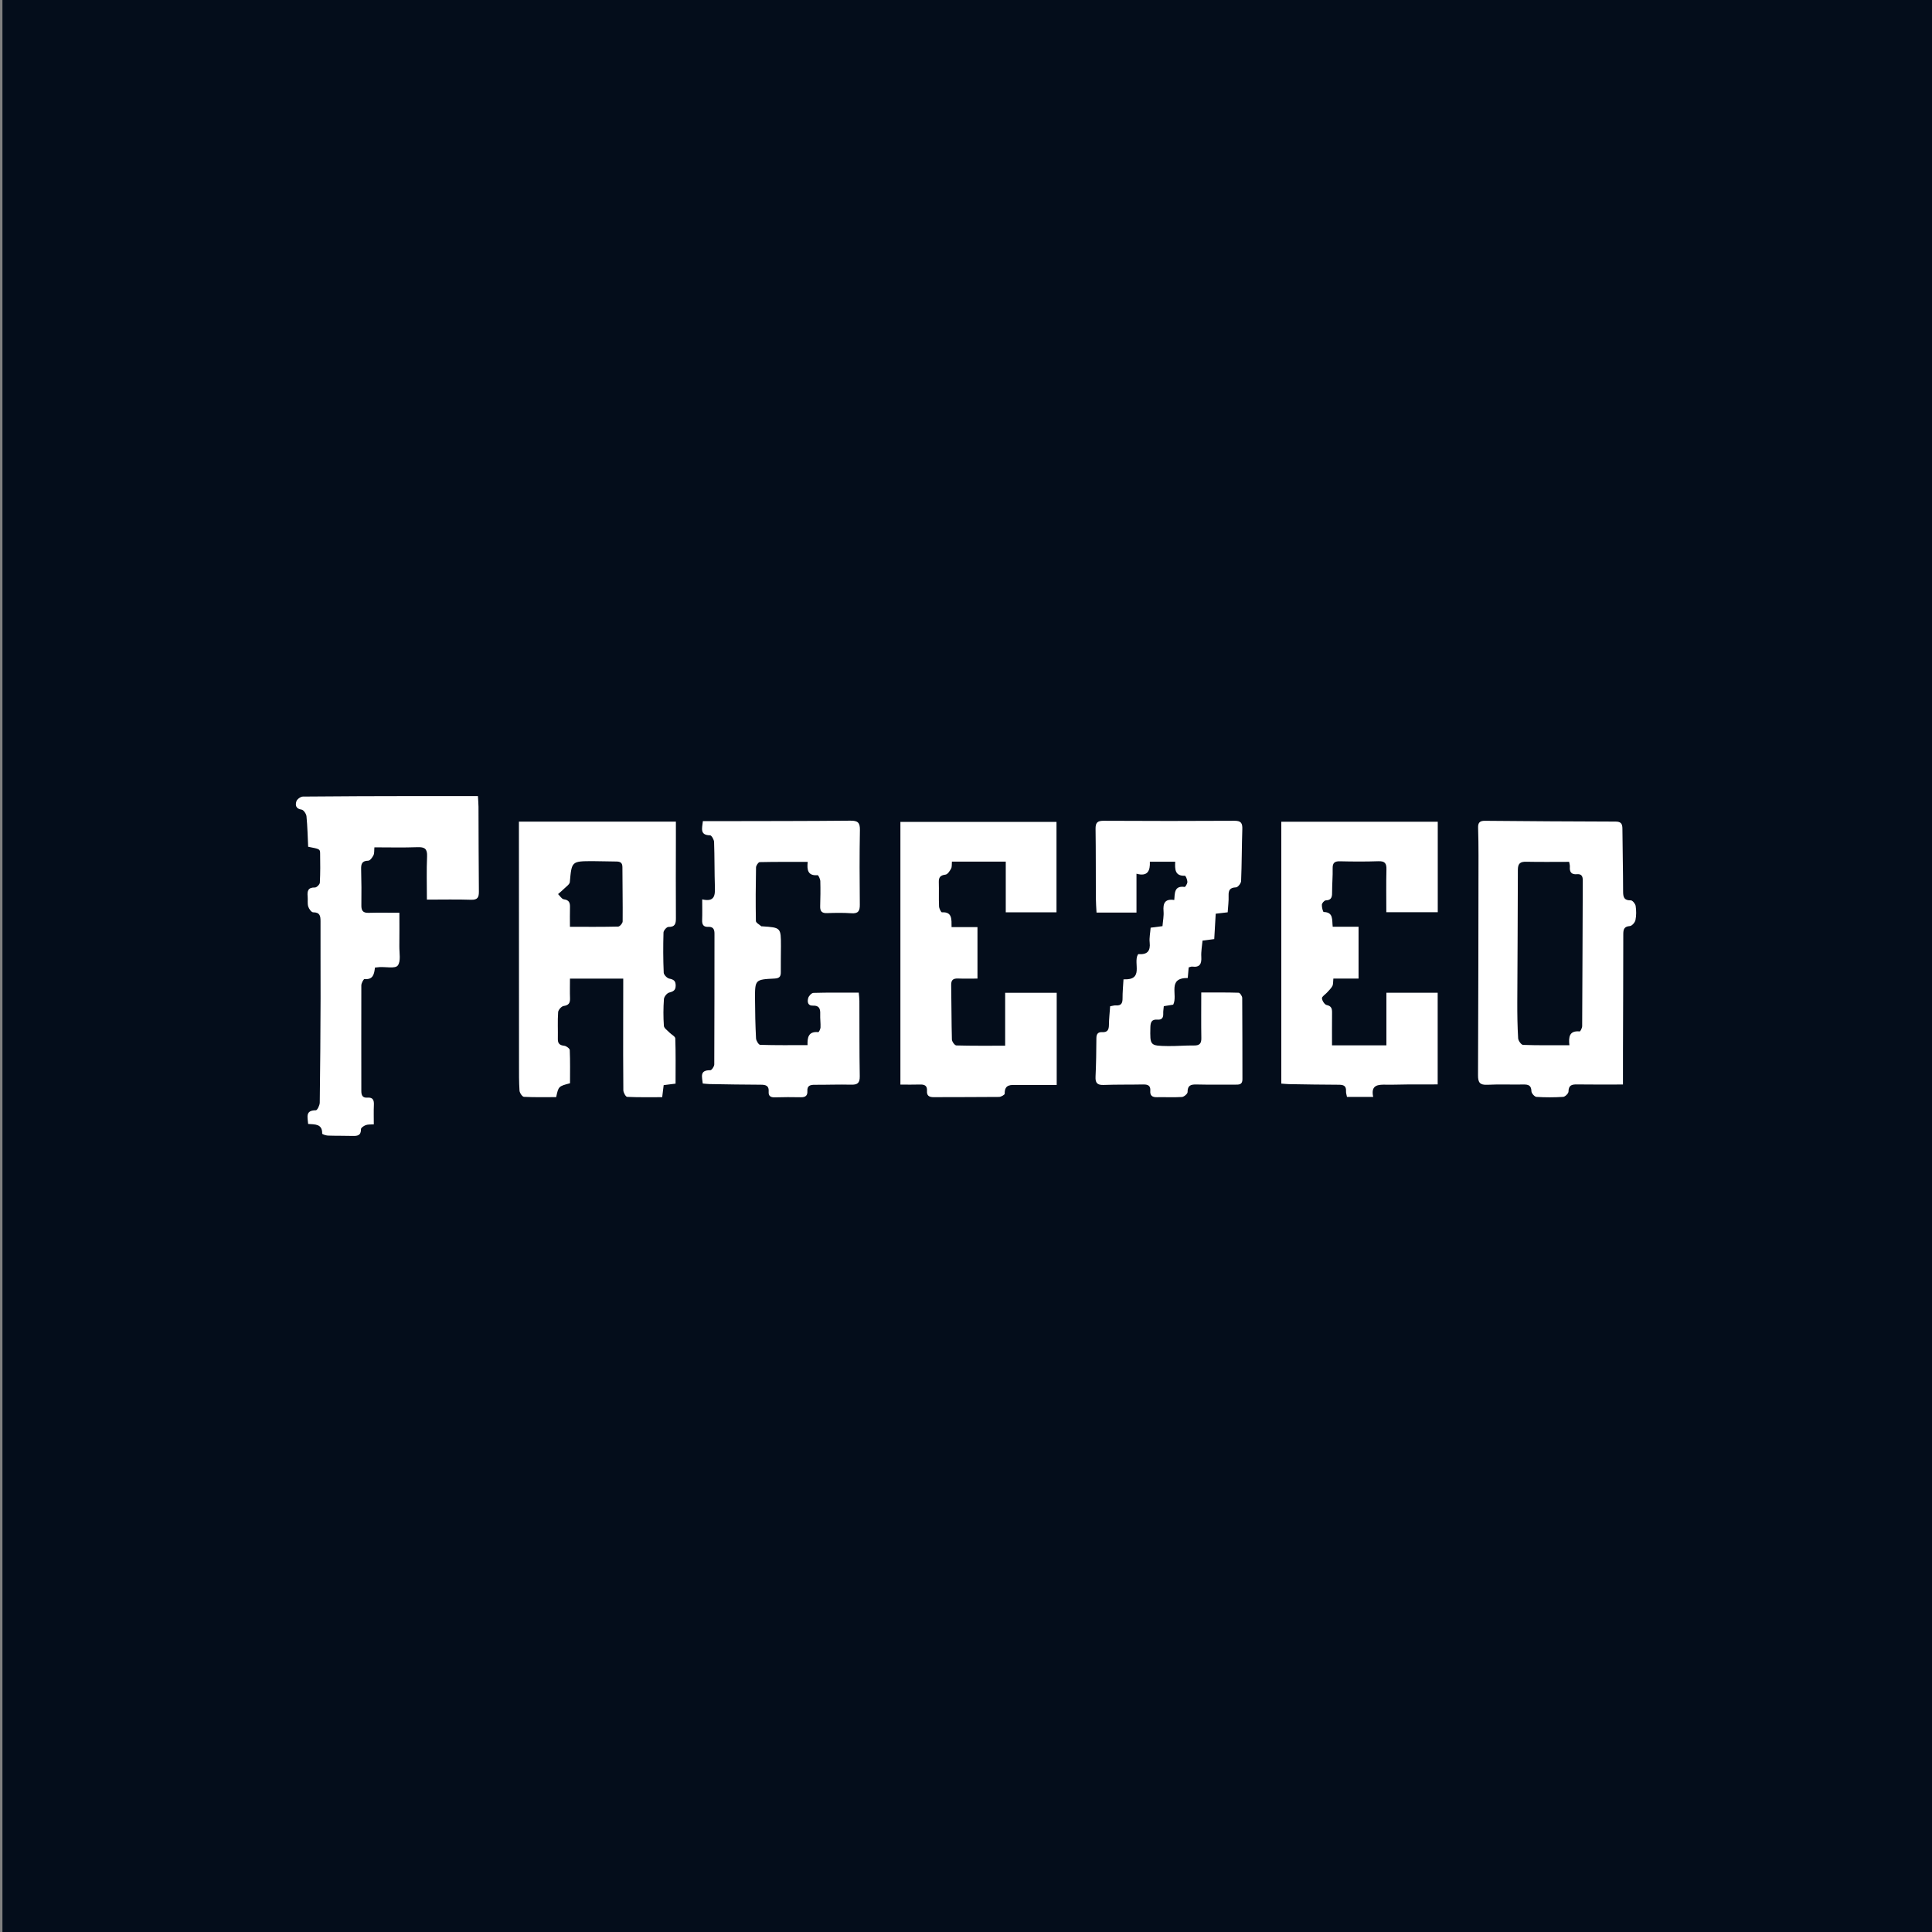
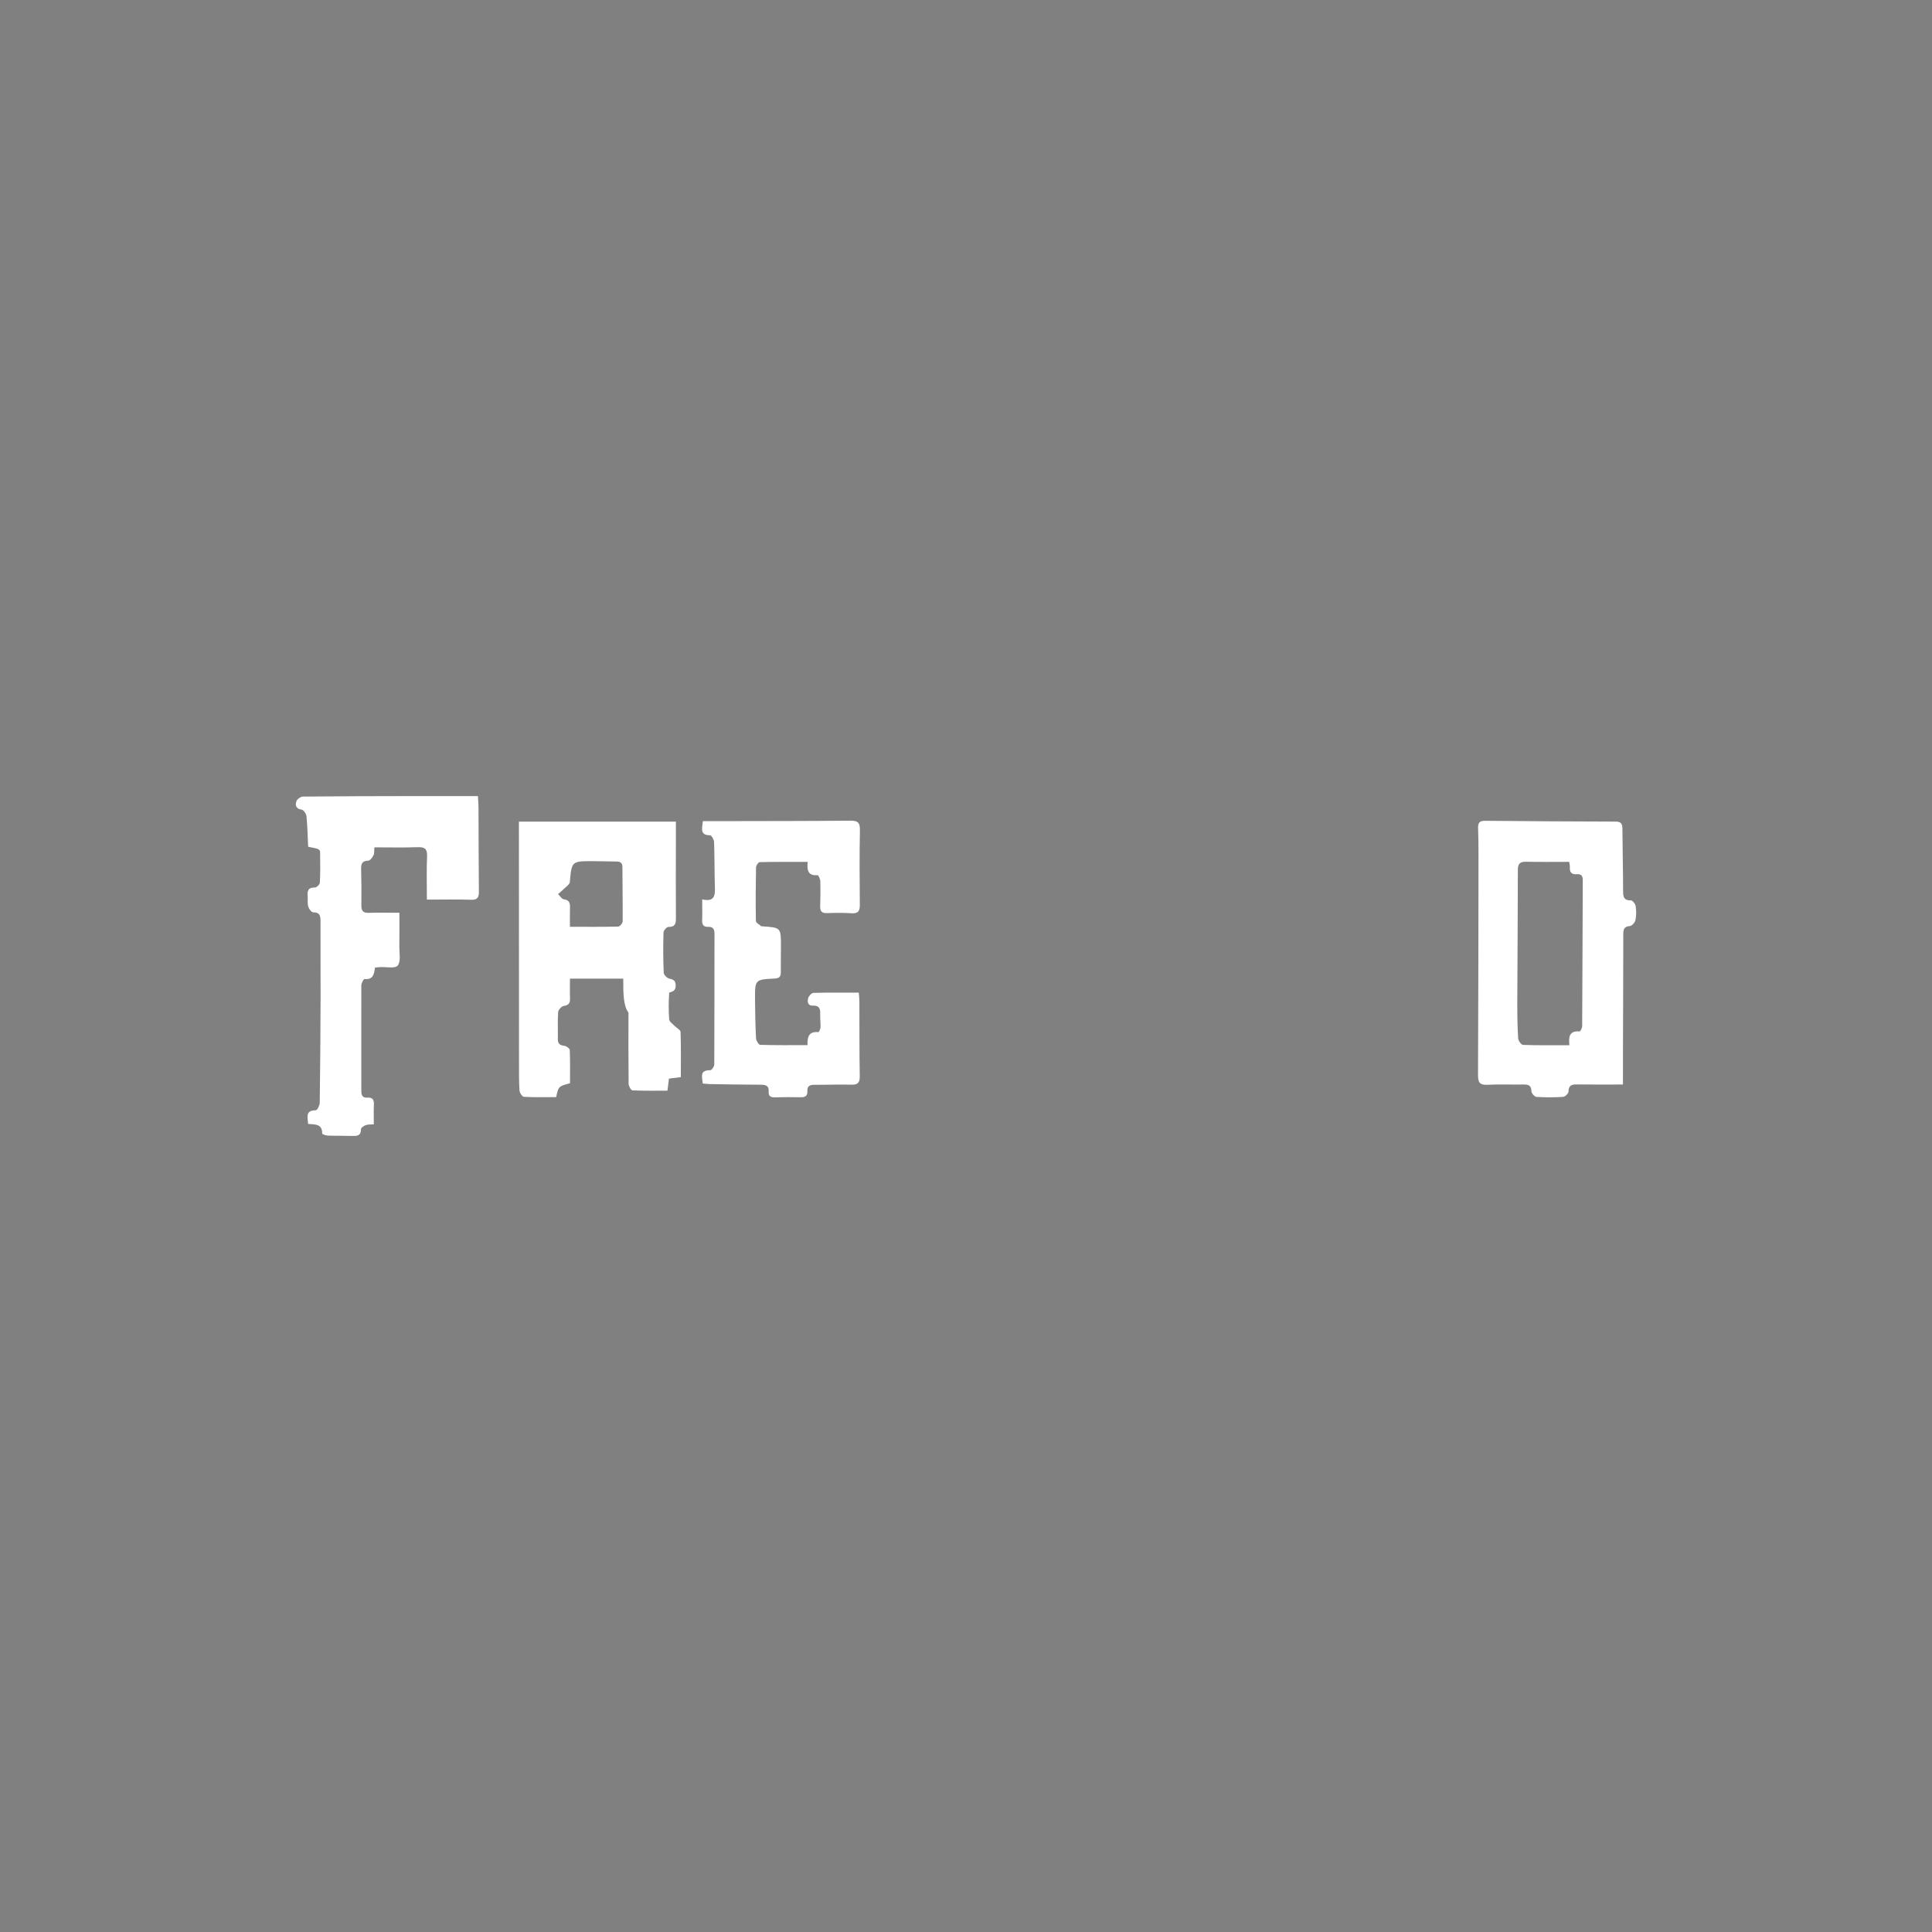
<svg xmlns="http://www.w3.org/2000/svg" version="1.1" id="Layer_1" x="0px" y="0px" viewBox="0 0 1000 1000" style="enable-background:new 0 0 1000 1000;" xml:space="preserve">
  <rect x="0" y="0" width="1000" height="1000" fill="#808080" stroke="none" />
  <style type="text/css">
	.st0{fill:#040D1B;}
	.st1{fill:#FFFFFF;}
	.st2{fill:#ADADAD;}
	.st3{fill:#E0E0E0;}
	.st4{fill:#FAFAFA;}
</style>
-   <rect x="1.26" class="st0" width="1000" height="1000" />
  <g>
-     <path class="st1" d="M322.59,506.53c-9.4,0-18.04,0-27.58,0c0,3.38-0.09,6.78,0.03,10.17c0.09,2.45-0.67,3.62-3.31,4   c-1.12,0.16-2.76,2.01-2.84,3.18c-0.33,4.61-0.06,9.25-0.15,13.88c-0.05,2.39,0.97,3.27,3.31,3.53c1.06,0.12,2.82,1.4,2.86,2.21   c0.25,5.74,0.13,11.5,0.13,17.19c-5.95,1.58-5.95,1.58-7.17,7.18c-5.51,0-11.11,0.14-16.68-0.15c-0.85-0.04-2.21-2.02-2.29-3.18   c-0.31-4.61-0.26-9.25-0.26-13.87c-0.03-39.79-0.04-79.58-0.05-119.37c0-1.86,0-3.72,0-6.01c27.14,0,53.94,0,81.25,0   c0,3.09,0,6.07,0,9.06c-0.01,13.6-0.09,27.2,0.01,40.8c0.02,2.92-0.37,4.69-3.89,4.63c-0.86-0.02-2.5,1.85-2.53,2.88   c-0.2,6.93-0.19,13.87,0.11,20.79c0.05,1.12,1.75,2.87,2.92,3.09c2.29,0.44,3.28,1.22,3.27,3.61c-0.01,2.42-1.2,3.05-3.35,3.6   c-1.16,0.29-2.64,2.13-2.73,3.37c-0.33,4.61-0.35,9.26-0.02,13.87c0.08,1.19,1.78,2.31,2.81,3.39c1.03,1.08,3.05,2.04,3.09,3.11   c0.27,7.64,0.14,15.3,0.14,23.4c-1.91,0.24-3.85,0.48-6.15,0.77c-0.24,1.94-0.48,3.89-0.77,6.24c-6.1,0-12.12,0.12-18.13-0.16   c-0.74-0.03-1.96-2.22-1.98-3.41c-0.14-12.29-0.08-24.59-0.08-36.88C322.59,520.66,322.59,513.88,322.59,506.53z M295,479.71   c8.91,0,16.95,0.08,24.99-0.12c0.82-0.02,2.28-1.71,2.29-2.64c0.09-9.37-0.11-18.74-0.12-28.11c0-2.36-1.17-2.92-3.23-2.92   c-4.04,0-8.07-0.2-12.11-0.19c-10.99,0.02-10.91,0.05-11.88,10.82c-0.11,1.18-1.77,2.26-2.8,3.29c-1.04,1.04-2.19,1.97-3.29,2.94   c0.99,0.94,1.9,2.56,3,2.7c2.74,0.36,3.24,1.82,3.17,4.14C294.93,472.79,295,475.94,295,479.71z" />
-     <path class="st1" d="M492.53,479.86c4.75,0,8.9,0,13.41,0c0,8.94,0,17.38,0,26.65c-3.39,0-6.67,0.1-9.94-0.03   c-2.48-0.1-3.72,0.58-3.67,3.36c0.18,9.4,0.12,18.8,0.37,28.2c0.03,1.09,1.47,3.06,2.3,3.08c8.21,0.23,16.44,0.14,25.27,0.14   c0-9.27,0-18.15,0-27.38c9.2,0,17.79,0,26.68,0c0,15.71,0,31.25,0,47.69c-6.89,0-13.63,0-20.38,0c-3.2,0-6.67-0.53-6.53,4.53   c0.02,0.55-1.91,1.66-2.94,1.67c-11.29,0.13-22.58,0.05-33.87,0.12c-2.36,0.01-3.6-0.81-3.42-3.26c0.2-2.82-1.41-3.37-3.8-3.28   c-3.17,0.11-6.35,0.03-9.96,0.03c0-45.41,0-90.48,0-135.96c26.76,0,53.59,0,80.79,0c0,15.43,0,30.95,0,46.79   c-8.71,0-17.17,0-26.26,0c0-8.71,0-17.3,0-26.24c-9.64,0-18.66,0-27.87,0c-0.13,1.41,0.07,2.7-0.42,3.61   c-0.68,1.24-1.79,2.98-2.89,3.12c-2.58,0.33-3.54,1.3-3.47,3.85c0.13,4.19-0.06,8.4,0.12,12.59c0.05,1.09,1.03,3.09,1.49,3.07   C492.88,471.9,492.51,475.72,492.53,479.86z" />
-     <path class="st1" d="M744.18,425.33c0,15.6,0,31.03,0,46.83c-8.69,0-17.26,0-26.62,0c0-7.5-0.13-14.83,0.06-22.16   c0.09-3.19-0.87-4.34-4.16-4.23c-6.65,0.23-13.31,0.19-19.96,0.03c-2.87-0.07-3.79,0.99-3.72,3.77c0.09,3.89-0.28,7.8-0.28,11.69   c0,2.47,0.11,4.67-3.35,4.79c-0.72,0.03-1.89,1.41-1.95,2.23c-0.09,1.29,0.57,3.76,0.95,3.77c5.16,0.11,4.23,4.1,4.66,7.62   c4.42,0,8.7,0,13.38,0c0,9.06,0,17.64,0,26.83c-4.34,0-8.61,0-13.04,0c-0.19,1.69-0.03,2.96-0.52,3.88   c-0.67,1.26-1.81,2.28-2.78,3.37c-0.9,1.01-2.66,2.04-2.6,2.96c0.08,1.26,1.36,3.26,2.43,3.49c2.56,0.54,2.81,1.95,2.79,4.03   c-0.06,5.47-0.02,10.95-0.02,16.84c9.63,0,18.63,0,28.15,0c0-9.18,0-18.06,0-27.23c9.11,0,17.7,0,26.54,0c0,15.84,0,31.39,0,47.45   c-5.11,0-9.98-0.02-14.86,0.01c-3.91,0.02-7.81,0.2-11.72,0.13c-4.24-0.08-8.16,0.02-6.8,6.32c-4.79,0-9.05,0-13.57,0   c-0.18-1.03-0.54-1.99-0.49-2.94c0.17-2.79-1.29-3.35-3.74-3.35c-8.54-0.01-17.07-0.18-25.61-0.31c-1.27-0.02-2.54-0.17-4.15-0.28   c0-45.18,0-90.14,0-135.53C690,425.33,716.82,425.33,744.18,425.33z" />
+     <path class="st1" d="M322.59,506.53c-9.4,0-18.04,0-27.58,0c0,3.38-0.09,6.78,0.03,10.17c0.09,2.45-0.67,3.62-3.31,4   c-1.12,0.16-2.76,2.01-2.84,3.18c-0.33,4.61-0.06,9.25-0.15,13.88c-0.05,2.39,0.97,3.27,3.31,3.53c1.06,0.12,2.82,1.4,2.86,2.21   c0.25,5.74,0.13,11.5,0.13,17.19c-5.95,1.58-5.95,1.58-7.17,7.18c-5.51,0-11.11,0.14-16.68-0.15c-0.85-0.04-2.21-2.02-2.29-3.18   c-0.31-4.61-0.26-9.25-0.26-13.87c-0.03-39.79-0.04-79.58-0.05-119.37c0-1.86,0-3.72,0-6.01c27.14,0,53.94,0,81.25,0   c0,3.09,0,6.07,0,9.06c-0.01,13.6-0.09,27.2,0.01,40.8c0.02,2.92-0.37,4.69-3.89,4.63c-0.86-0.02-2.5,1.85-2.53,2.88   c-0.2,6.93-0.19,13.87,0.11,20.79c0.05,1.12,1.75,2.87,2.92,3.09c2.29,0.44,3.28,1.22,3.27,3.61c-0.01,2.42-1.2,3.05-3.35,3.6   c-0.33,4.61-0.35,9.26-0.02,13.87c0.08,1.19,1.78,2.31,2.81,3.39c1.03,1.08,3.05,2.04,3.09,3.11   c0.27,7.64,0.14,15.3,0.14,23.4c-1.91,0.24-3.85,0.48-6.15,0.77c-0.24,1.94-0.48,3.89-0.77,6.24c-6.1,0-12.12,0.12-18.13-0.16   c-0.74-0.03-1.96-2.22-1.98-3.41c-0.14-12.29-0.08-24.59-0.08-36.88C322.59,520.66,322.59,513.88,322.59,506.53z M295,479.71   c8.91,0,16.95,0.08,24.99-0.12c0.82-0.02,2.28-1.71,2.29-2.64c0.09-9.37-0.11-18.74-0.12-28.11c0-2.36-1.17-2.92-3.23-2.92   c-4.04,0-8.07-0.2-12.11-0.19c-10.99,0.02-10.91,0.05-11.88,10.82c-0.11,1.18-1.77,2.26-2.8,3.29c-1.04,1.04-2.19,1.97-3.29,2.94   c0.99,0.94,1.9,2.56,3,2.7c2.74,0.36,3.24,1.82,3.17,4.14C294.93,472.79,295,475.94,295,479.71z" />
    <path class="st1" d="M840.04,561.34c-8.51,0-16.16,0.08-23.8-0.04c-2.74-0.04-4.36,0.44-4.39,3.71c-0.01,0.96-1.73,2.66-2.75,2.73   c-4.6,0.3-9.25,0.31-13.85,0.01c-0.96-0.06-2.55-1.86-2.58-2.89c-0.08-3.02-1.54-3.57-4.13-3.52c-6.22,0.12-12.46-0.18-18.67,0.14   c-3.93,0.2-4.87-1.22-4.85-4.94c0.18-37.93,0.2-75.86,0.25-113.79c0.01-4.78-0.06-9.56-0.21-14.33c-0.08-2.56,0.84-3.6,3.51-3.57   c22.58,0.21,45.15,0.35,67.73,0.41c2.73,0.01,3.44,1.15,3.46,3.66c0.06,10.85,0.35,21.7,0.36,32.55c0,2.98,0.55,4.63,4,4.56   c0.85-0.02,2.32,1.77,2.49,2.88c0.36,2.4,0.39,4.97-0.1,7.34c-0.25,1.23-1.82,3.01-2.89,3.08c-3.07,0.22-3.41,1.82-3.41,4.3   c-0.01,20.12-0.1,40.25-0.16,60.37C840.03,549.46,840.04,554.94,840.04,561.34z M812.32,541c-0.5-4.31-0.01-7.66,5.31-7.13   c0.36,0.04,1.29-1.78,1.3-2.74c0.15-25.17,0.2-50.35,0.31-75.52c0.01-2.19-0.78-3.32-3.01-3.12c-2.91,0.26-3.89-1.15-3.67-3.87   c0.06-0.81-0.24-1.65-0.38-2.53c-7.54,0-14.88,0.11-22.21-0.05c-3.14-0.07-4.33,0.94-4.33,4.21c-0.01,22.85-0.22,45.71-0.29,68.56   c-0.02,6.21,0.07,12.44,0.44,18.64c0.07,1.23,1.62,3.36,2.54,3.39C796.07,541.12,803.85,541,812.32,541z" />
-     <path class="st1" d="M635.45,472.21c-2.18,0.25-4.01,0.47-6.2,0.73c-0.25,4.34-0.5,8.61-0.76,13.13c-1.97,0.26-3.79,0.49-6.06,0.79   c-0.24,2.78-0.81,5.61-0.64,8.4c0.22,3.64-0.74,5.58-4.72,5.05c-0.51-0.07-1.07,0.24-1.81,0.42c-0.16,1.79-0.3,3.48-0.48,5.48   c-10.85-0.08-4.96,8.81-7.53,13.8c-1.3,0.21-2.96,0.48-4.87,0.79c-0.11,1.34-0.35,2.61-0.29,3.86c0.11,2.22-0.84,3.28-3.04,3.11   c-2.98-0.24-3.57,1.36-3.62,3.99c-0.19,9.47-0.27,9.54,9.17,9.68c4.48,0.06,8.96-0.36,13.44-0.3c2.84,0.04,3.82-1.02,3.77-3.82   c-0.13-7.65-0.04-15.31-0.04-23.6c6.77,0,13.07-0.08,19.36,0.12c0.67,0.02,1.84,1.75,1.84,2.69c0.12,14.04,0.06,28.08,0.11,42.11   c0.01,2.86-1.84,2.78-3.8,2.77c-6.66-0.02-13.32,0.08-19.97-0.08c-2.94-0.07-4.67,0.45-4.62,3.95c0.01,0.86-1.84,2.45-2.92,2.52   c-4.31,0.28-8.66,0.02-12.99,0.11c-2.37,0.05-3.58-0.85-3.39-3.29c0.23-2.81-1.34-3.35-3.76-3.3c-6.8,0.14-13.61,0-20.4,0.25   c-3.27,0.12-4.33-1.06-4.18-4.25c0.31-6.65,0.41-13.31,0.44-19.96c0.01-2.24,0.89-3.24,3.05-3.12c2.72,0.15,3.42-1.27,3.44-3.74   c0.02-3.15,0.4-6.3,0.63-9.65c1.12-0.18,2.09-0.52,3.03-0.46c2.78,0.2,3.41-1.22,3.39-3.69c-0.02-3.16,0.3-6.31,0.49-9.8   c10.73,0.51,5-8.18,7.38-12.72c0.03-0.02,0.27-0.35,0.48-0.33c4.41,0.33,6.18-1.56,5.69-6.04c-0.26-2.39,0.29-4.86,0.5-7.64   c1.95-0.25,3.89-0.5,6.13-0.79c0.21-2.64,0.76-5.22,0.55-7.74c-0.32-4.05,0.64-6.54,5.55-5.8c0.28-3.57-0.01-7.53,5.37-6.75   c0.37,0.05,1.44-1.72,1.42-2.64c-0.02-1.11-0.87-3.18-1.31-3.16c-5.21,0.19-5.17-3.38-5-7.26c-4.38,0-8.5,0-13.12,0   c0.2,4.45-0.95,7.87-6.92,6.21c0,6.96,0,13.38,0,20.12c-7.06,0-13.64,0-20.68,0c-0.12-2.58-0.34-5.13-0.35-7.67   c-0.06-11.87,0.02-23.74-0.15-35.6c-0.05-3.16,0.85-4.27,4.15-4.25c22.58,0.13,45.16,0.13,67.74,0c3.39-0.02,4.17,1.21,4.07,4.31   c-0.3,8.96-0.26,17.94-0.63,26.9c-0.05,1.17-1.67,3.22-2.63,3.25c-3.13,0.11-3.94,1.44-3.84,4.31   C636.03,466.3,635.65,469.03,635.45,472.21z" />
    <path class="st1" d="M220.96,465.64c0-7.95-0.23-15.16,0.09-22.35c0.17-3.96-1.23-4.92-4.95-4.79c-7.34,0.27-14.69,0.08-22.31,0.08   c-0.16,1.63,0.04,3.03-0.48,4.09c-0.56,1.15-1.77,2.8-2.71,2.82c-3.28,0.05-3.75,1.72-3.68,4.44c0.16,6.22,0.22,12.44,0.12,18.66   c-0.04,2.74,0.82,3.97,3.71,3.89c5.04-0.15,10.09-0.04,15.97-0.04c0,6.18,0.06,11.75-0.02,17.32c-0.05,3.44,0.89,7.8-0.84,10.01   c-1.32,1.68-6.13,0.62-9.38,0.8c-0.71,0.04-1.41,0.14-2.41,0.25c-0.38,3.23-0.88,6.4-5.39,5.92c-0.46-0.05-1.65,2.12-1.66,3.27   c-0.07,18.23,0.02,36.46,0,54.7c0,2.34,0.75,3.62,3.22,3.43c2.79-0.21,3.39,1.3,3.28,3.75c-0.15,3.28-0.04,6.57-0.04,10.07   c-1.63,0.12-2.99-0.03-4.14,0.39c-1,0.36-2.51,1.37-2.5,2.07c0.06,3.45-1.96,3.61-4.54,3.53c-4.19-0.13-8.39-0.02-12.58-0.17   c-1.04-0.04-2.97-0.69-2.96-1.03c0.1-5.17-3.83-4.72-7.27-5c-0.22-3.46-1.64-7.07,4.02-7.08c0.7,0,1.97-2.54,1.99-3.92   c0.25-18.08,0.37-36.17,0.43-54.26c0.04-13.17-0.09-26.34-0.03-39.51c0.01-2.81-0.23-4.77-3.83-4.77c-0.88,0-2.19-1.81-2.54-3.01   c-0.47-1.61-0.12-3.45-0.29-5.17c-0.28-2.86,0.2-4.77,3.79-4.67c0.86,0.03,2.48-1.58,2.52-2.5c0.27-5.05,0.23-10.12,0.14-15.18   c-0.04-2.23-0.21-2.23-6.19-3.41c-0.25-5.2-0.35-10.51-0.87-15.79c-0.13-1.27-1.52-3.29-2.54-3.43c-3-0.41-3.32-2.35-2.68-4.29   c0.36-1.11,2.19-2.45,3.38-2.46c19.53-0.2,39.07-0.22,58.6-0.26c10.53-0.02,21.06,0,31.98,0c0.12,2.14,0.29,3.82,0.3,5.51   c0.07,14.61,0.05,29.22,0.2,43.83c0.03,3.02-0.59,4.45-4.05,4.33C236.46,465.47,229.09,465.64,220.96,465.64z" />
    <path class="st1" d="M363.46,465.51c6.29,1.47,6.72-1.93,6.57-6.26c-0.26-7.81-0.14-15.63-0.42-23.44   c-0.04-1.23-1.33-3.44-2.06-3.45c-5.35-0.07-4.19-3.43-3.74-7.34c3.05,0,6.04,0.01,9.03,0c22.44-0.05,44.88-0.02,67.32-0.24   c3.78-0.04,5,0.96,4.93,4.84c-0.24,12.87-0.18,25.76-0.05,38.63c0.04,3.31-0.85,4.71-4.38,4.45c-4.18-0.3-8.39-0.22-12.59-0.07   c-2.67,0.1-3.63-0.97-3.55-3.54c0.13-4.34,0.2-8.68,0.07-13.02c-0.03-1.09-0.99-3.11-1.39-3.08c-5.16,0.45-5.56-2.83-5.13-6.87   c-8.51,0-16.69-0.07-24.87,0.12c-0.67,0.02-1.86,1.77-1.88,2.73c-0.18,9.25-0.24,18.5-0.07,27.74c0.02,0.93,1.81,1.83,2.8,2.73   c0.08,0.07,0.28,0.01,0.43,0.02c9.72,0.65,9.73,0.65,9.74,10.23c0,4.49-0.13,8.98-0.07,13.46c0.04,2.36-0.77,3.23-3.26,3.35   c-10.07,0.49-10.13,0.58-10.09,10.59c0.03,6.79,0.17,13.59,0.52,20.37c0.06,1.2,1.36,3.32,2.14,3.35   c8.05,0.25,16.12,0.15,24.52,0.15c-0.1-3.69,0.28-7.26,5.56-6.72c0.32,0.03,1.12-1.55,1.16-2.4c0.09-2.3-0.25-4.63-0.16-6.93   c0.11-2.73-0.49-4.52-3.73-4.39c-2.84,0.11-2.98-2.11-2.49-3.92c0.3-1.1,1.75-2.65,2.72-2.68c7.65-0.22,15.31-0.12,23.45-0.12   c0.12,1.47,0.33,2.85,0.33,4.23c0.06,13.03-0.04,26.06,0.19,39.08c0.06,3.58-1.28,4.41-4.54,4.32c-6.22-0.16-12.45,0.09-18.67,0.06   c-2.32-0.01-4.07,0.35-3.9,3.22c0.14,2.43-1.04,3.29-3.43,3.23c-4.48-0.11-8.96-0.07-13.44,0.05c-2.19,0.06-3.34-0.72-3.17-2.96   c0.23-2.99-1.37-3.57-3.99-3.58c-8.83-0.01-17.66-0.19-26.49-0.33c-1.13-0.02-2.26-0.17-3.64-0.29c-0.28-3.36-1.82-6.97,3.93-6.88   c0.7,0.01,2.04-1.95,2.04-3c0.12-22.58,0.07-45.17,0.11-67.75c0-2.34-0.82-3.58-3.25-3.46c-2.49,0.12-3.23-1.2-3.14-3.52   C363.55,472.95,363.46,469.65,363.46,465.51z" />
  </g>
</svg>